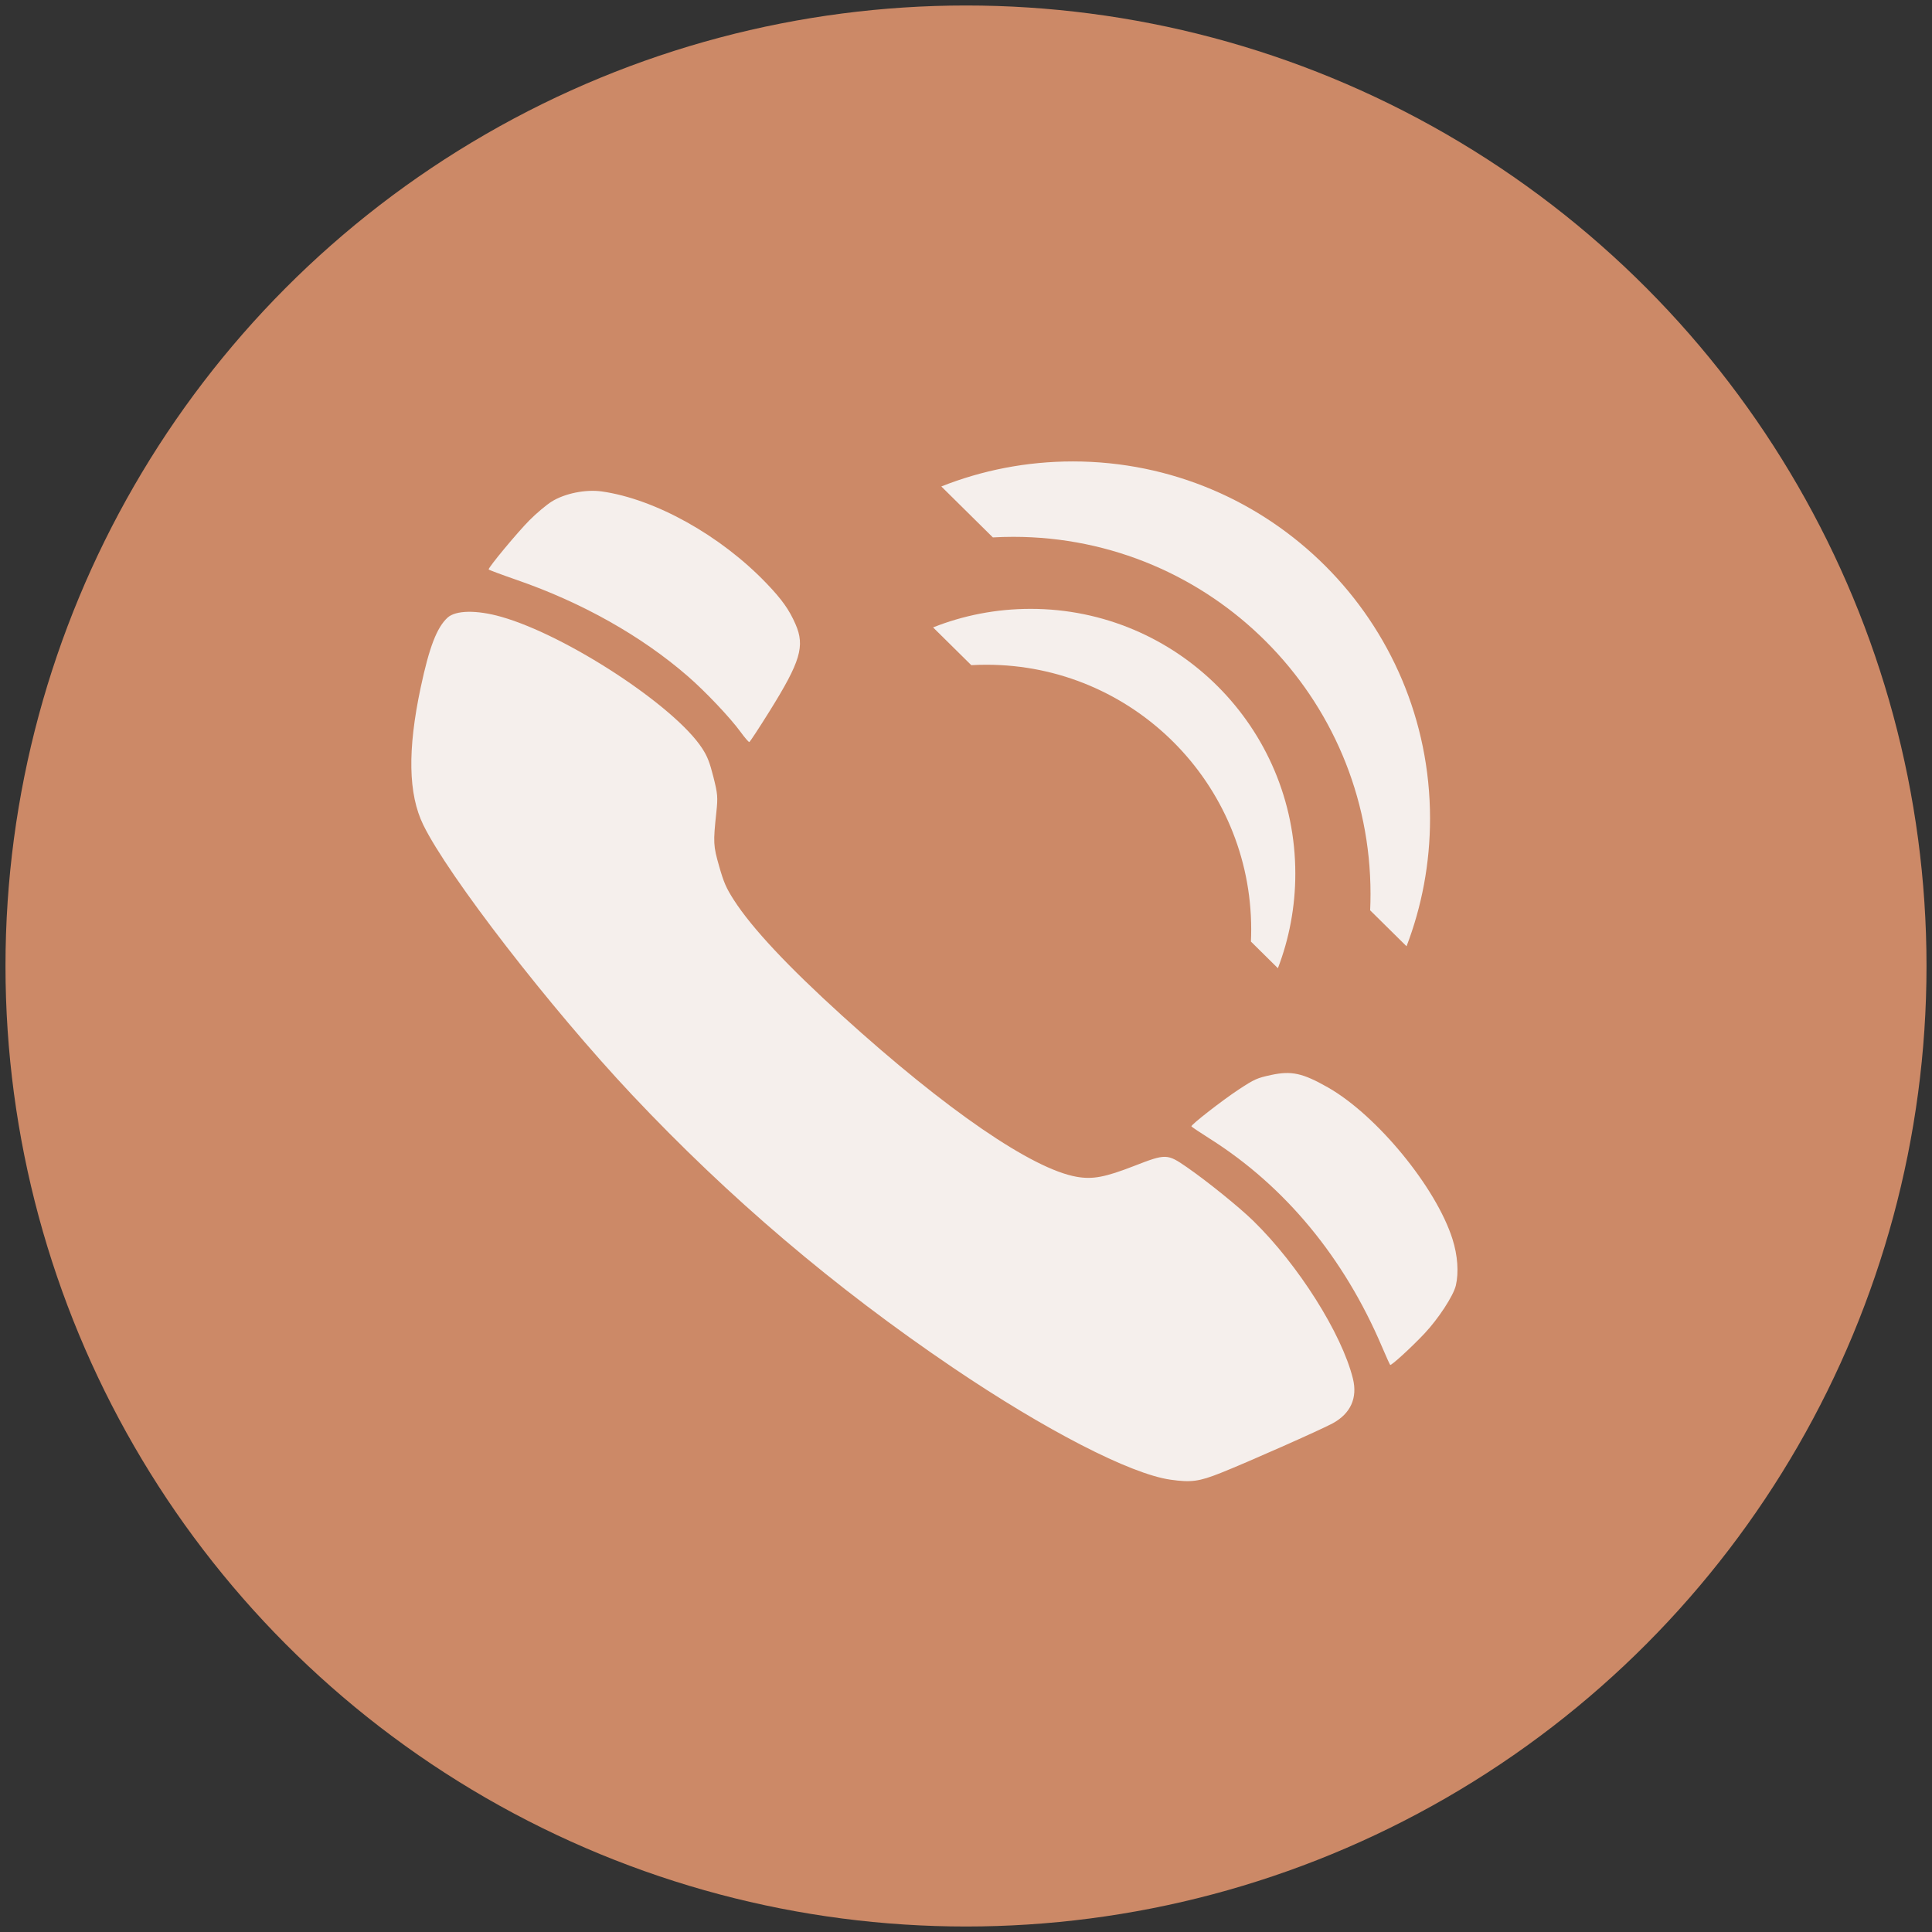
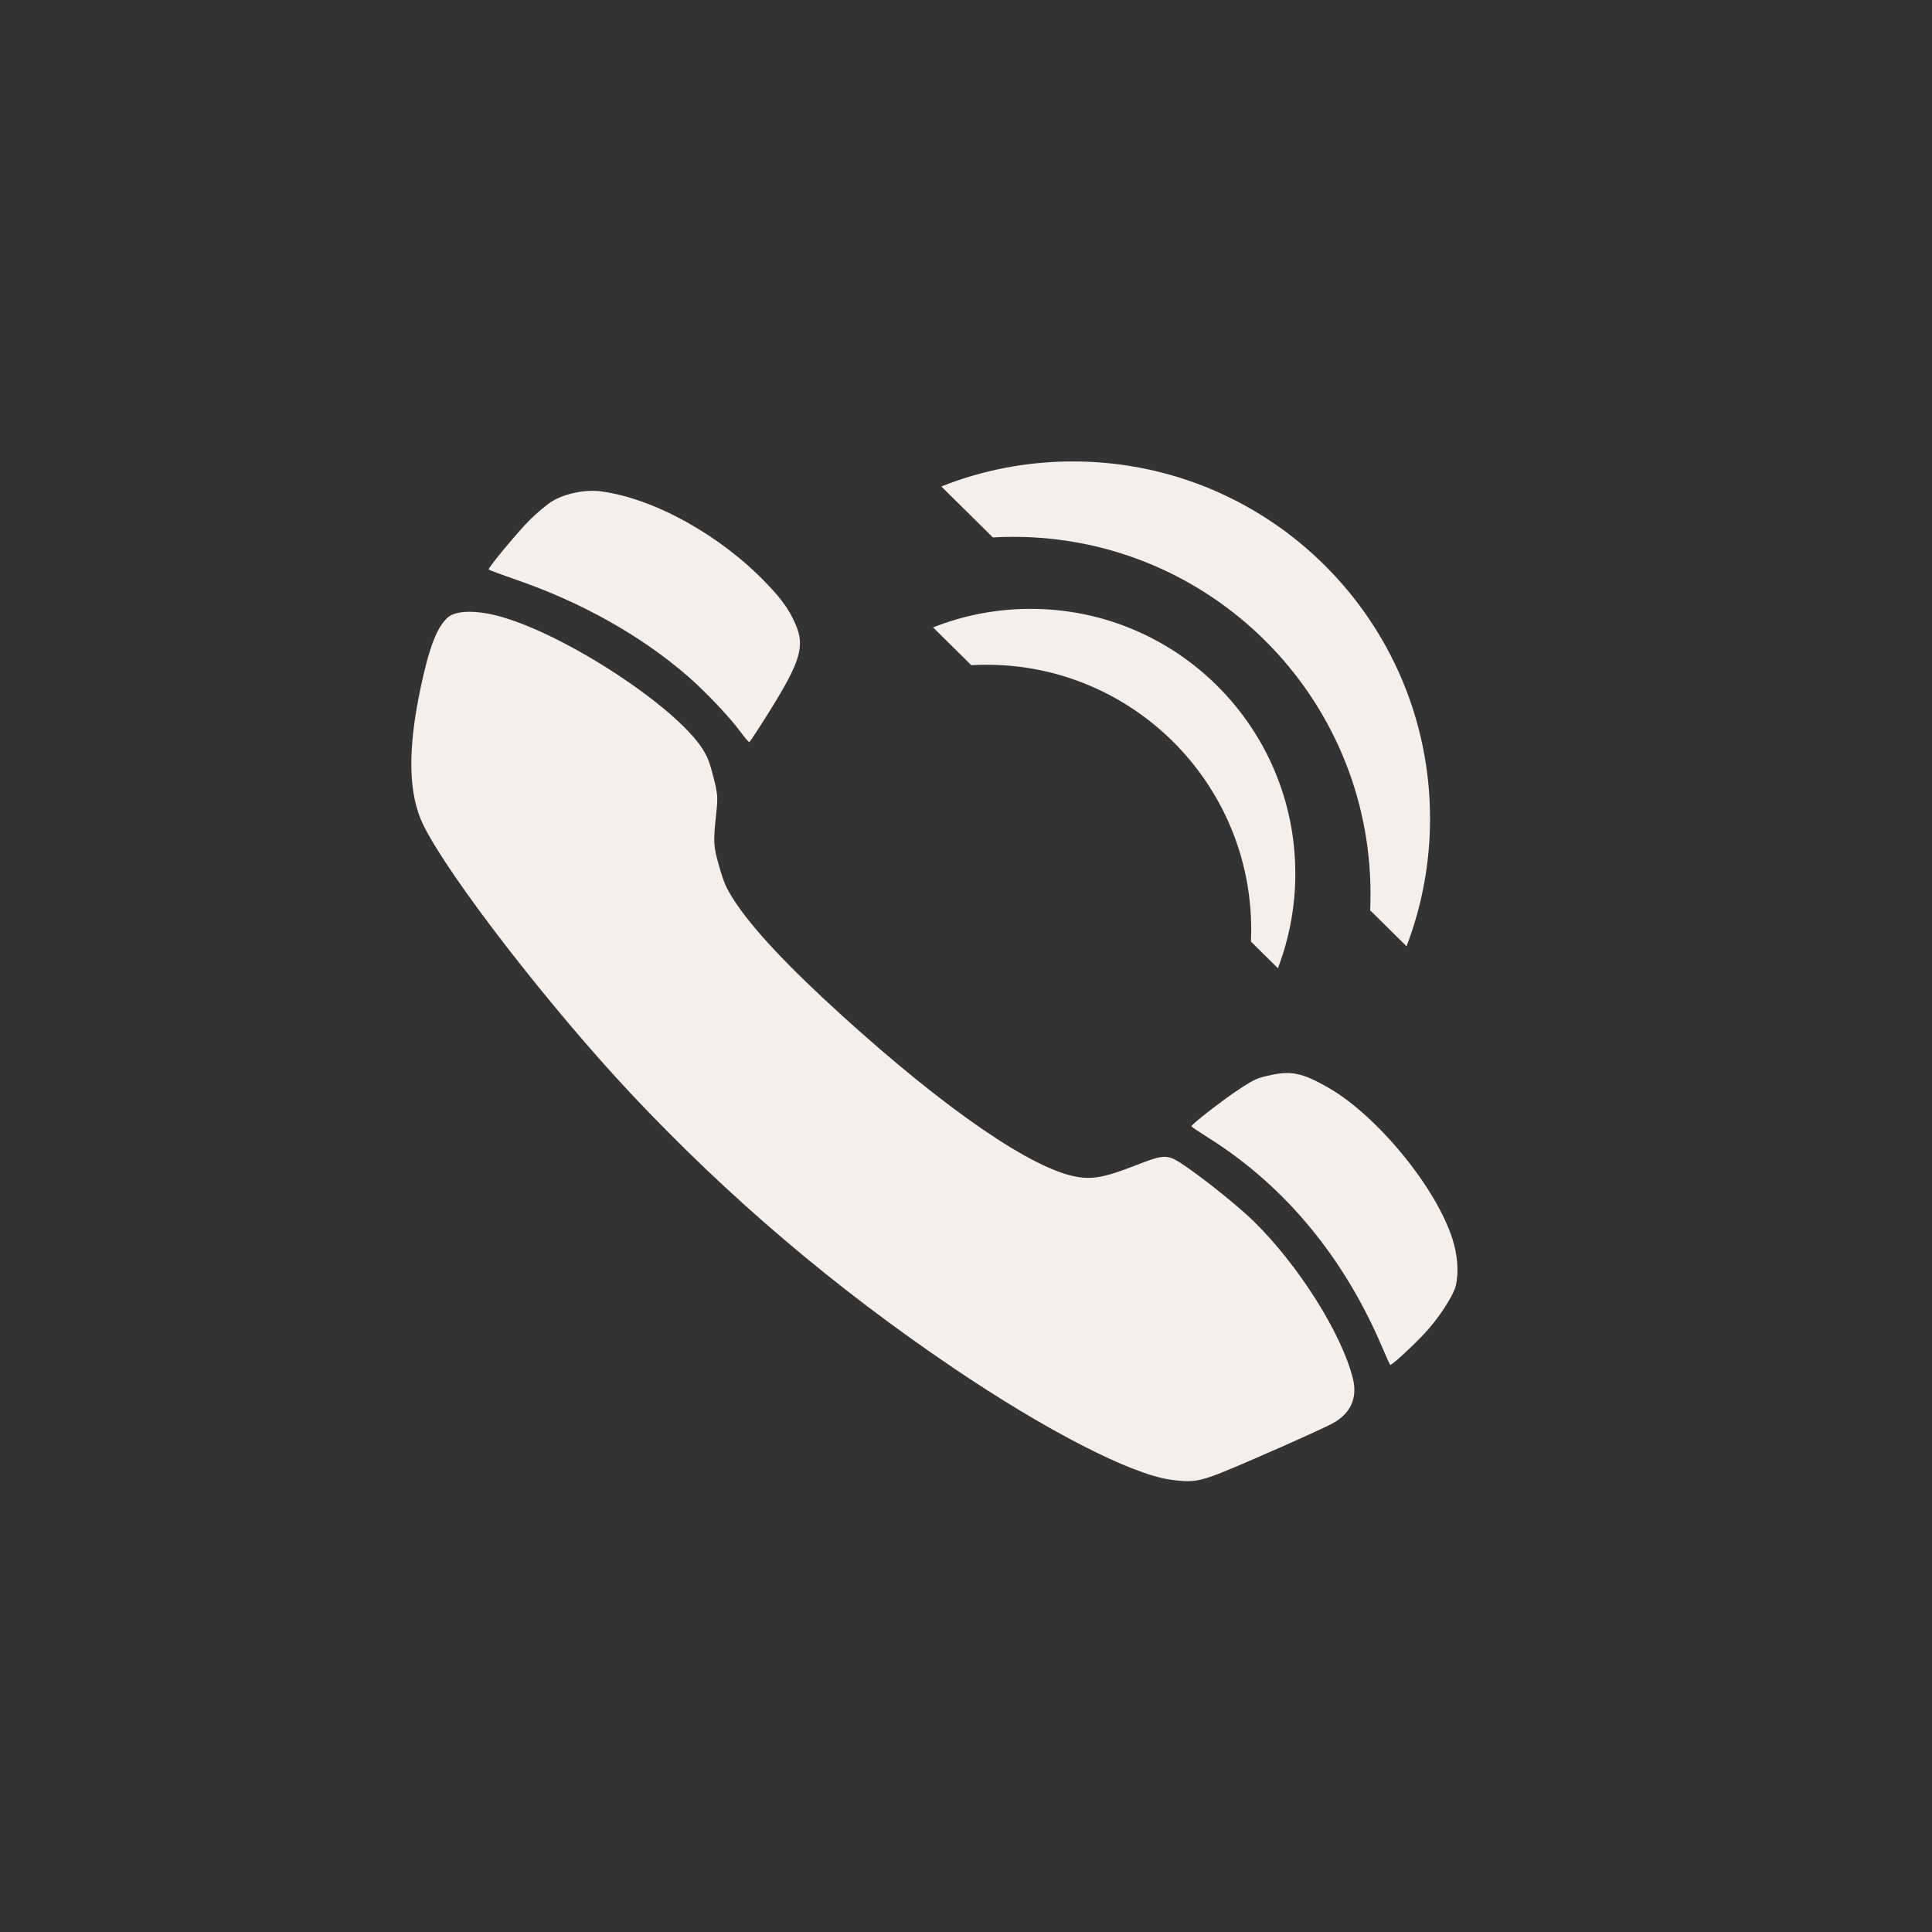
<svg xmlns="http://www.w3.org/2000/svg" width="352" height="352" viewBox="0 0 352 352" fill="none">
  <rect x="0" y="0" width="352" height="352" fill="#333333" stroke="none" />
-   <circle cx="176" cy="176" r="175" fill="#CC8967" />
  <mask id="mask0_2333_30" style="mask-type:alpha" maskUnits="userSpaceOnUse" x="44" y="61" width="242" height="242">
    <circle cx="164.985" cy="181.985" r="120.5" transform="rotate(-13.943 164.985 181.985)" fill="#D9D9D9" />
  </mask>
  <g mask="url(#mask0_2333_30)">
    <path fill-rule="evenodd" clip-rule="evenodd" d="M122.162 41.997C90.605 51.814 63.992 71.169 45.06 98.071C25.949 125.228 16.421 159.532 18.934 192.139C19.717 202.307 20.442 206.743 23.015 217.106C25.588 227.469 27.022 231.728 31.085 241.082C44.092 271.024 67.965 296.331 97.77 311.773C120.543 323.572 147.605 329.447 172.241 327.941C200.912 326.188 227.225 317.013 249.676 300.939C281.51 278.147 303.212 242.952 309.23 204.358C313.191 178.956 310.273 152.414 300.914 128.706C294.679 112.911 286.731 99.633 276.008 87.099C255.382 62.989 227.422 46.141 196.595 39.248C179.062 35.327 162.37 34.671 144.01 37.18C139.734 37.764 126.118 40.767 122.162 41.997ZM146.996 56.458C156.983 55.048 164.754 54.826 175.182 55.65C183.926 56.341 190.853 57.614 200.058 60.22C224.975 67.274 248.504 83.191 264.667 103.925C282.205 126.425 291.732 154.376 291.52 182.711C291.171 229.251 265.266 271.95 224.008 293.991C209.18 301.912 191.027 307.06 173.374 308.349C150.554 310.016 127.063 305.078 106.16 294.221C80.941 281.123 60.44 259.366 49.018 233.581C45.783 226.279 43.968 220.937 41.882 212.585C39.744 204.025 39.099 200.097 38.395 191.345C34.688 145.207 57.506 99.844 96.987 74.867C106.851 68.626 117.391 63.815 128.842 60.325C132.539 59.198 142.276 57.124 146.996 56.458ZM100.497 91.392C99.55 91.986 97.745 93.504 96.486 94.766C94.315 96.941 88.935 103.421 89.029 103.748C89.053 103.832 91.365 104.696 94.167 105.666C106.063 109.79 116.833 115.851 125.282 123.178C128.509 125.976 133.053 130.771 134.946 133.376C135.693 134.404 136.401 135.223 136.52 135.196C136.638 135.169 138.285 132.661 140.18 129.623C145.846 120.54 146.688 117.728 144.94 113.727C143.781 111.075 142.48 109.241 139.679 106.313C131.32 97.576 119.396 90.918 109.635 89.537C106.701 89.122 102.879 89.898 100.497 91.392ZM81.529 112.543C79.576 114.35 78.203 117.931 76.638 125.3C74.231 136.632 74.383 144.679 77.112 150.277C81.646 159.577 100.236 183.615 115.157 199.471C132.809 218.228 152.02 234.563 173.604 249.168C190.489 260.593 205.968 268.564 213.269 269.593C217.039 270.124 218.45 269.933 222.422 268.356C227.149 266.478 240.607 260.517 242.793 259.332C246.07 257.557 247.368 254.695 246.493 251.173C244.458 242.976 236.541 230.441 228.341 222.434C225.771 219.925 219.927 215.202 216.243 212.657C212.66 210.182 212.427 210.177 206.621 212.435C201.343 214.488 199.076 214.916 196.167 214.407C188.046 212.987 172.354 202.211 153.487 185.098C143.519 176.057 136.992 169.085 133.704 163.968C132.316 161.808 131.869 160.785 131.033 157.856C129.952 154.068 129.924 153.545 130.515 147.993C130.808 145.242 130.759 144.654 129.982 141.573C129.302 138.882 128.88 137.804 127.934 136.349C122.925 128.643 103.248 115.759 91.322 112.377C86.839 111.105 83.012 111.17 81.529 112.543ZM225.714 198.486C222.739 200.441 216.991 204.915 217.066 205.217C217.086 205.298 218.633 206.333 220.504 207.518C234.147 216.163 244.866 229.124 251.768 245.323C252.532 247.116 253.215 248.625 253.285 248.678C253.494 248.833 257.15 245.489 259.519 242.975C262.067 240.272 264.811 236.071 265.248 234.203C265.803 231.83 265.578 228.727 264.634 225.749C261.645 216.321 250.849 203.183 241.925 198.113C237.336 195.506 235.304 195.061 231.612 195.851C229.037 196.402 228.564 196.614 225.714 198.486Z" fill="#F5EFEC" />
  </g>
  <path fill-rule="evenodd" clip-rule="evenodd" d="M256.264 172.408C259.031 165.184 260.546 157.34 260.546 149.143C260.546 113.205 231.413 84.071 195.475 84.071C187.009 84.071 178.921 85.688 171.502 88.629L180.895 97.914C182.131 97.844 183.376 97.808 184.63 97.808C220.568 97.808 249.701 126.942 249.701 162.88C249.701 163.877 249.679 164.869 249.634 165.856L256.264 172.408Z" fill="#F5EFEC" />
  <path fill-rule="evenodd" clip-rule="evenodd" d="M232.826 176.405C234.877 171.05 236 165.236 236 159.16C236 132.523 214.407 110.93 187.77 110.93C181.495 110.93 175.499 112.128 170 114.309L176.963 121.19C177.879 121.138 178.802 121.112 179.731 121.112C206.368 121.112 227.962 142.705 227.962 169.342C227.962 170.082 227.945 170.817 227.912 171.548L232.826 176.405Z" fill="#F5EFEC" />
</svg>